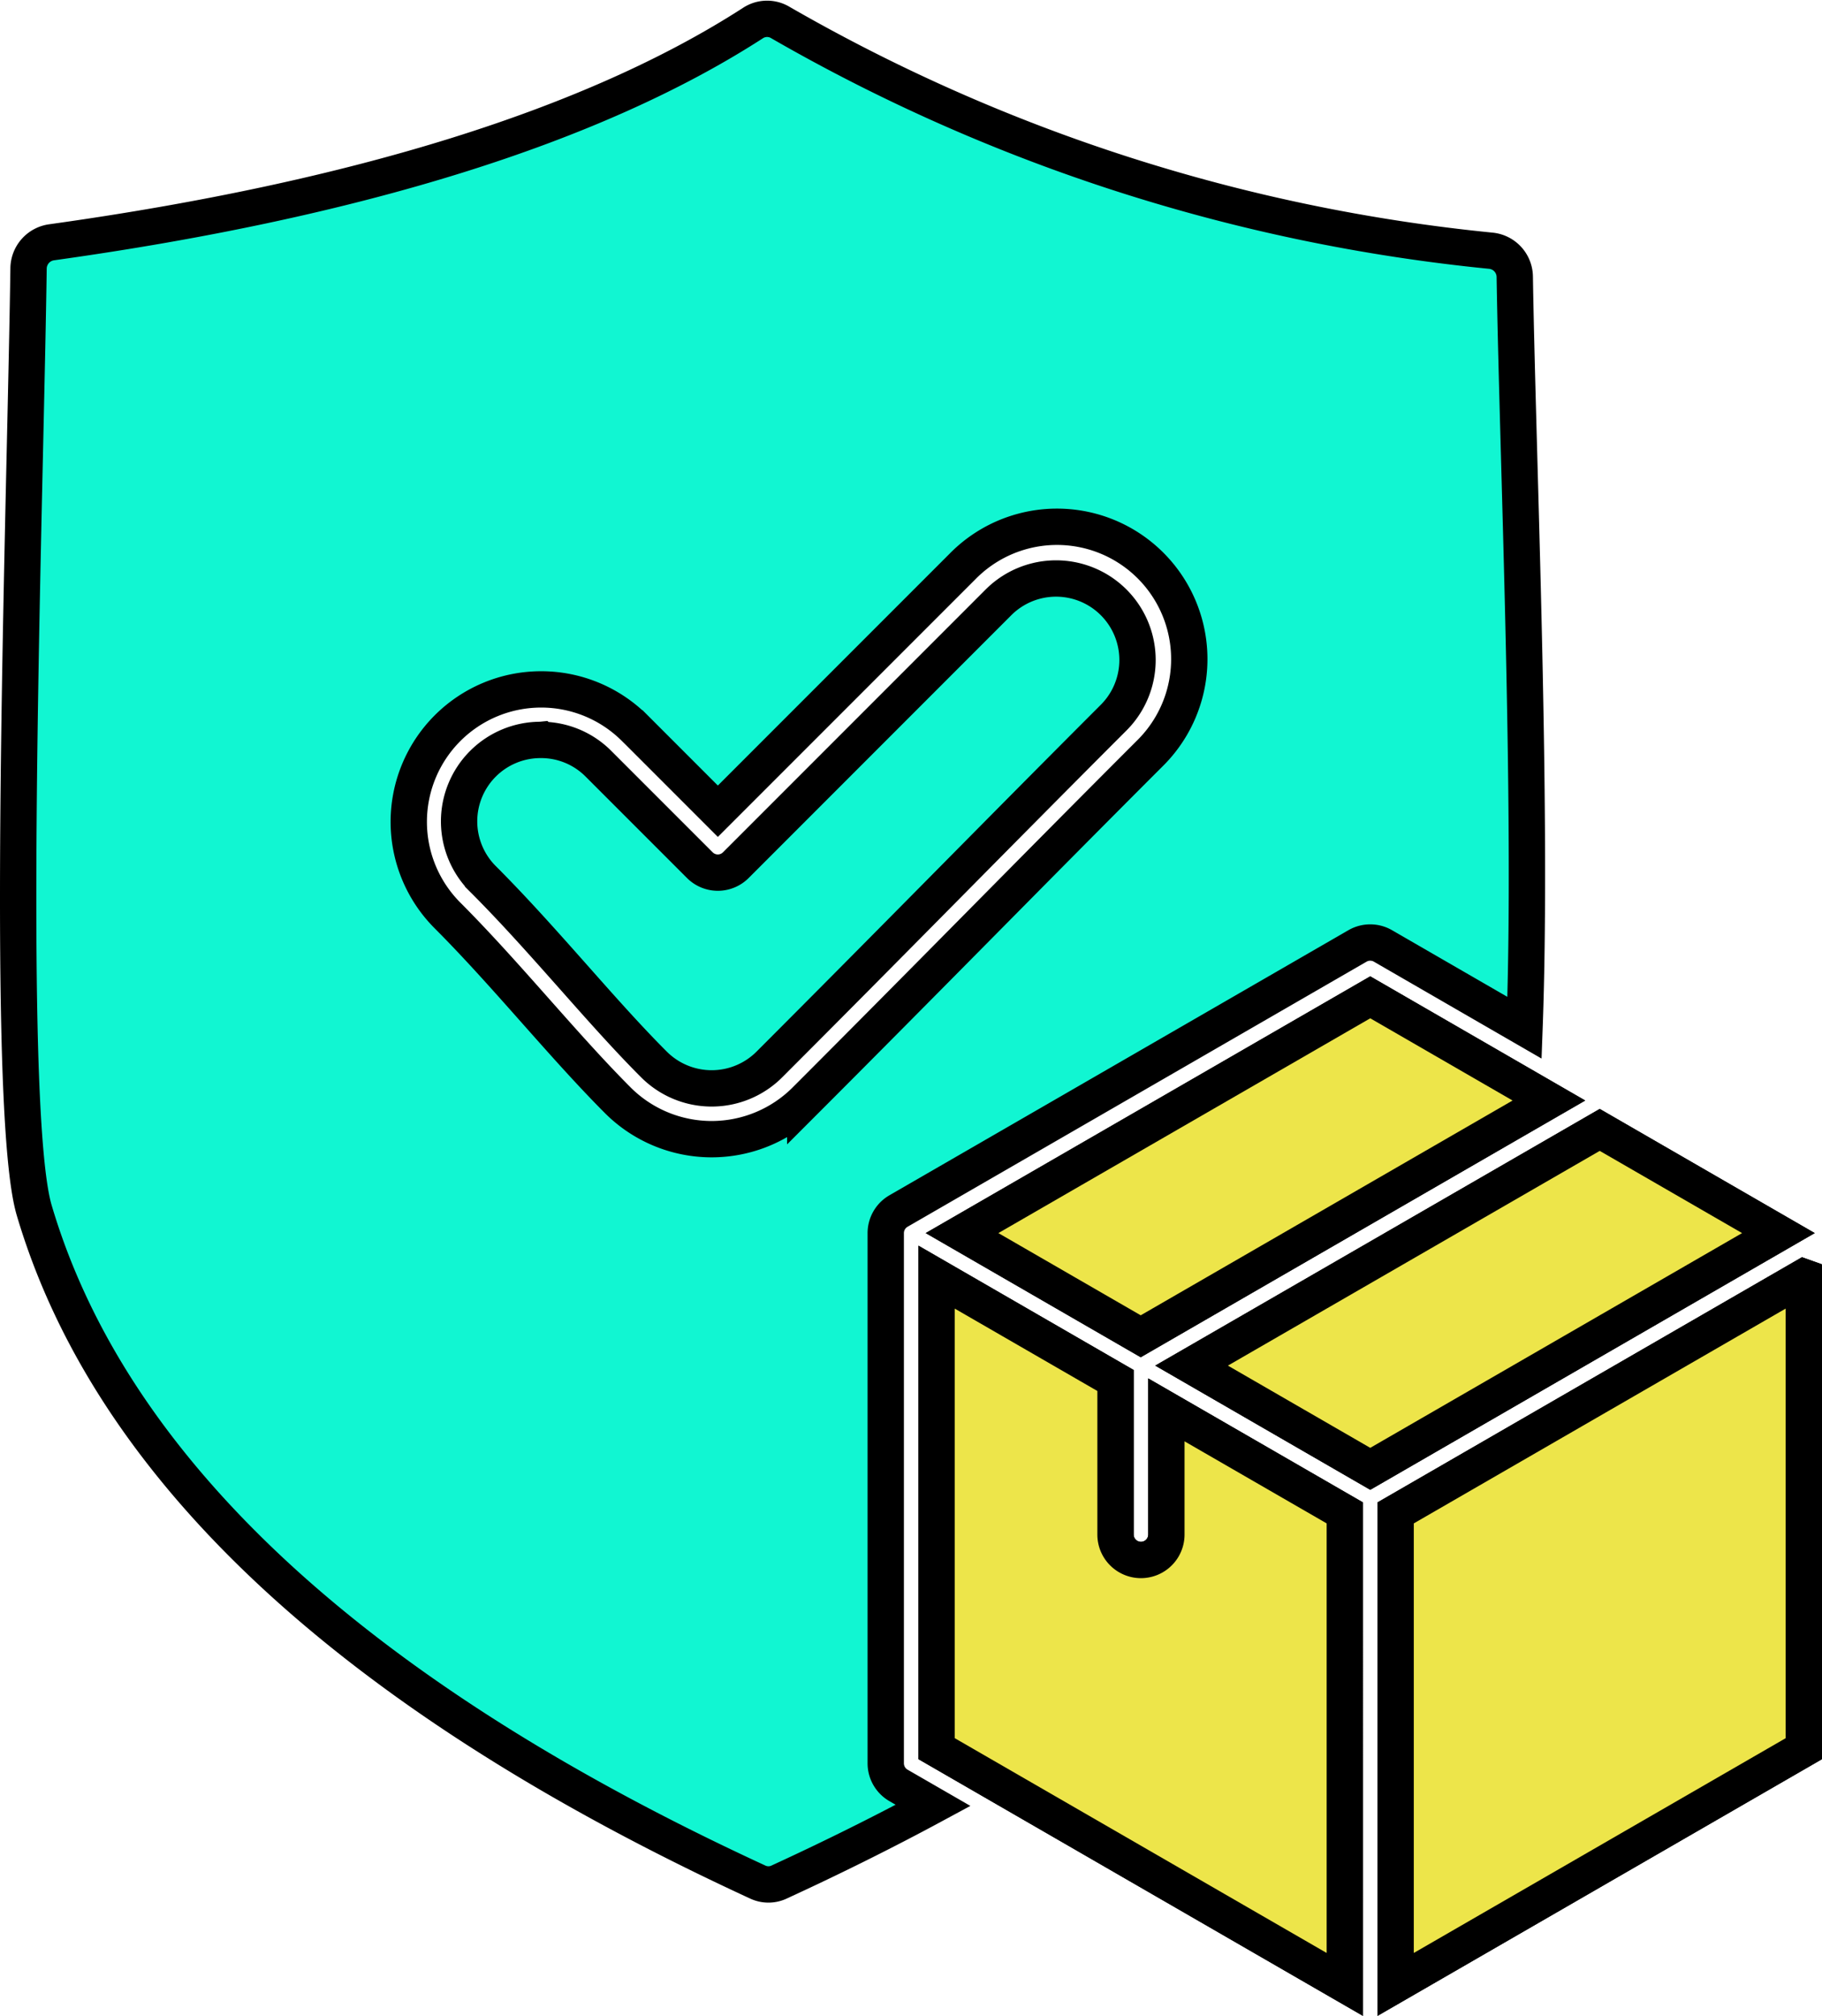
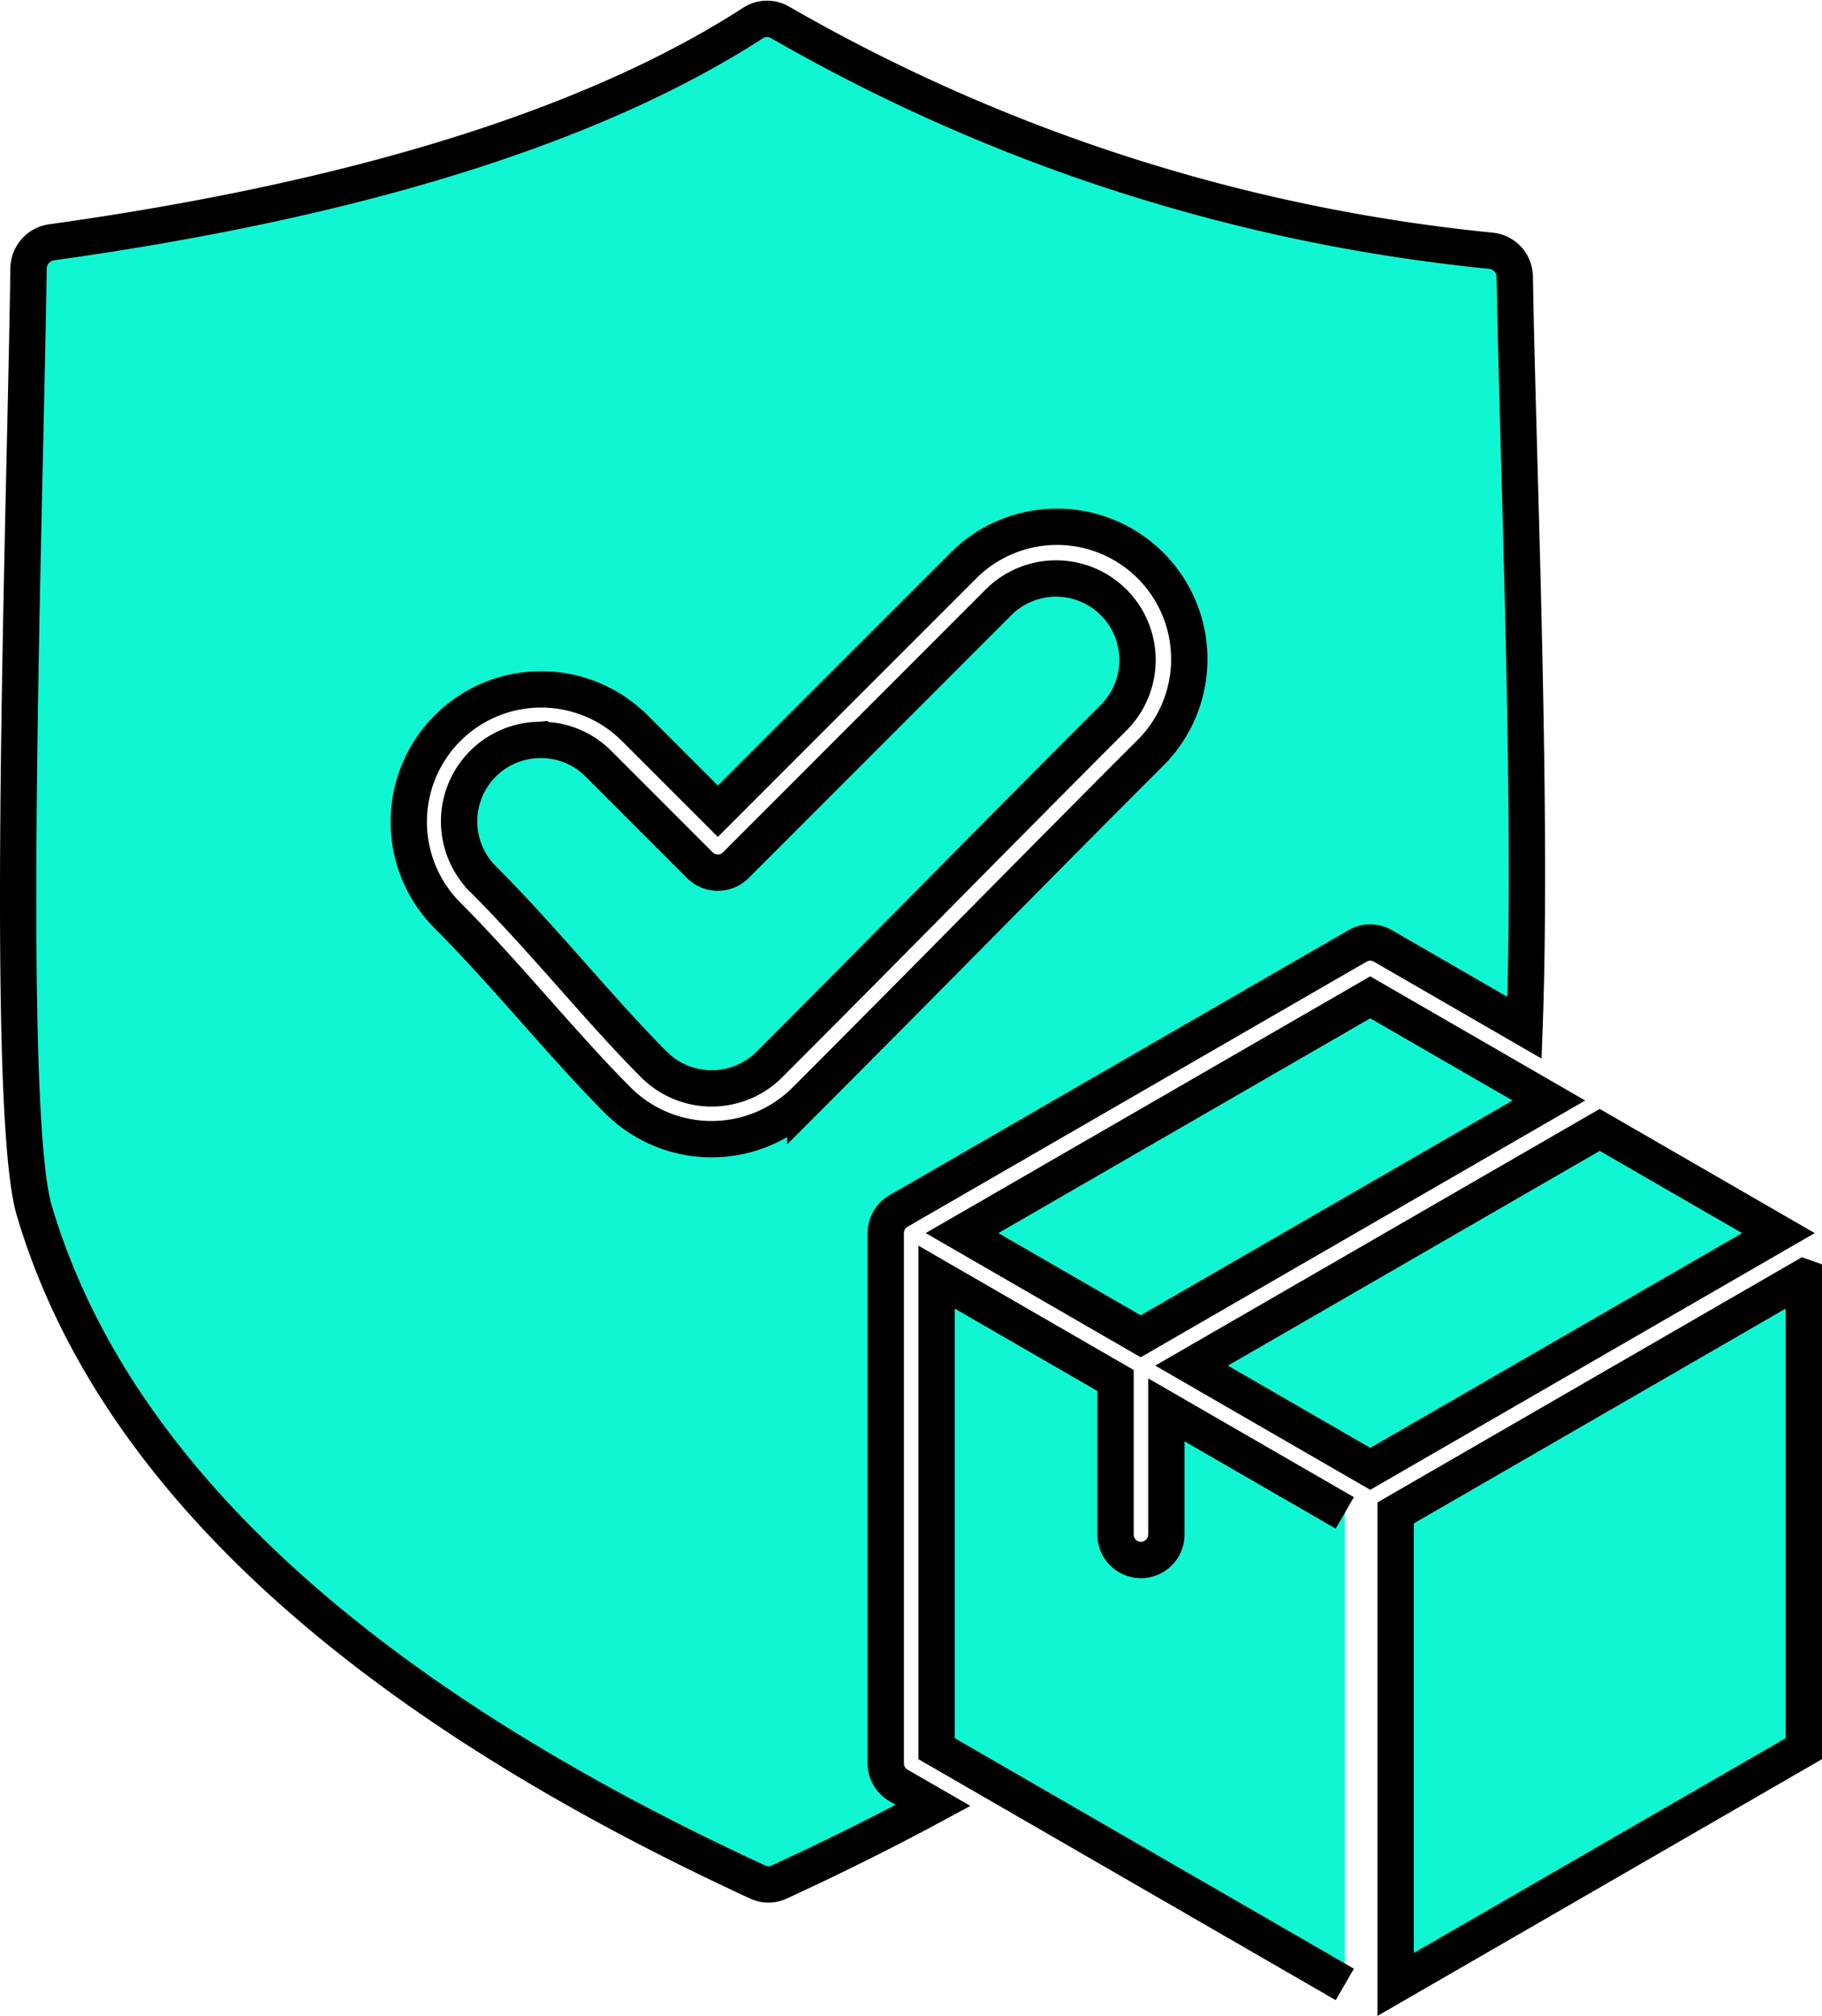
<svg xmlns="http://www.w3.org/2000/svg" width="351.074" height="388.271" viewBox="0 0 351.074 388.271">
  <g id="Group_153" data-name="Group 153" transform="translate(-629.5 -91.372)">
    <g id="Group_150" data-name="Group 150" transform="translate(595.119 78.994)">
-       <path id="Path_213" data-name="Path 213" d="M39.883,64.09c-.13,9.085-.383,20.507-.678,33.734C38.029,150.28,36.259,229.553,40.977,245.5c14.781,49.972,61.653,93.479,139.3,129.317a4.855,4.855,0,0,0,4.338,0c10.363-4.769,20.27-9.7,29.563-14.717l-6.681-3.853A4.913,4.913,0,0,1,205.051,352V249.874a4.918,4.918,0,0,1,2.451-4.245l88.452-51.062a4.91,4.91,0,0,1,4.9,0l27.279,15.756c1.144-30.891-.054-74.491-1.037-110.065-.368-13.5-.692-25.166-.841-34.533a5.109,5.109,0,0,0-4.653-5.061A341.741,341.741,0,0,1,184.774,16.732a4.963,4.963,0,0,0-5.382.136c-30.656,19.759-76.1,33.95-135.051,42.174a5.141,5.141,0,0,0-4.459,5.048Zm116.73,88.445,16.09,16.09,47.15-47.151A25.492,25.492,0,1,1,255.9,157.526c-11.1,11.093-22.312,22.425-33.158,33.387s-22.084,22.311-33.2,33.427a25.575,25.575,0,0,1-36.078,0c-5.193-5.2-10.361-11.02-15.834-17.185-5.545-6.251-11.279-12.715-17.108-18.544a25.511,25.511,0,0,1,36.078-36.077Zm-18.04,2.353a15.578,15.578,0,0,1,11.106,4.575l19.552,19.55a4.9,4.9,0,0,0,6.93,0l50.612-50.618a15.695,15.695,0,1,1,22.193,22.2c-11.114,11.113-22.335,22.457-33.187,33.426s-22.065,22.293-33.162,33.39a15.724,15.724,0,0,1-22.213,0c-4.995-4.991-10.069-10.706-15.434-16.758-5.642-6.359-11.474-12.935-17.517-18.971a15.686,15.686,0,0,1,11.114-26.794ZM298.41,204.465l34.421,19.876-78.65,45.409-34.428-19.876ZM342.628,230l34.428,19.876L298.41,295.28,263.981,275.4,342.628,230Zm39.327,28.361v90.819L303.3,394.586V303.769l78.647-45.411ZM293.507,394.586,214.85,349.178V258.358l34.476,19.906v29.672a4.9,4.9,0,1,0,9.8,0V283.923l34.38,19.843Z" fill="#11f6d2" stroke="#000" stroke-width="7" fill-rule="evenodd" />
+       <path id="Path_213" data-name="Path 213" d="M39.883,64.09c-.13,9.085-.383,20.507-.678,33.734C38.029,150.28,36.259,229.553,40.977,245.5c14.781,49.972,61.653,93.479,139.3,129.317a4.855,4.855,0,0,0,4.338,0c10.363-4.769,20.27-9.7,29.563-14.717l-6.681-3.853A4.913,4.913,0,0,1,205.051,352V249.874a4.918,4.918,0,0,1,2.451-4.245l88.452-51.062a4.91,4.91,0,0,1,4.9,0l27.279,15.756c1.144-30.891-.054-74.491-1.037-110.065-.368-13.5-.692-25.166-.841-34.533a5.109,5.109,0,0,0-4.653-5.061A341.741,341.741,0,0,1,184.774,16.732a4.963,4.963,0,0,0-5.382.136c-30.656,19.759-76.1,33.95-135.051,42.174a5.141,5.141,0,0,0-4.459,5.048Zm116.73,88.445,16.09,16.09,47.15-47.151A25.492,25.492,0,1,1,255.9,157.526c-11.1,11.093-22.312,22.425-33.158,33.387s-22.084,22.311-33.2,33.427a25.575,25.575,0,0,1-36.078,0c-5.193-5.2-10.361-11.02-15.834-17.185-5.545-6.251-11.279-12.715-17.108-18.544a25.511,25.511,0,0,1,36.078-36.077Zm-18.04,2.353a15.578,15.578,0,0,1,11.106,4.575l19.552,19.55a4.9,4.9,0,0,0,6.93,0l50.612-50.618a15.695,15.695,0,1,1,22.193,22.2c-11.114,11.113-22.335,22.457-33.187,33.426s-22.065,22.293-33.162,33.39a15.724,15.724,0,0,1-22.213,0c-4.995-4.991-10.069-10.706-15.434-16.758-5.642-6.359-11.474-12.935-17.517-18.971a15.686,15.686,0,0,1,11.114-26.794ZM298.41,204.465l34.421,19.876-78.65,45.409-34.428-19.876ZM342.628,230l34.428,19.876L298.41,295.28,263.981,275.4,342.628,230Zm39.327,28.361v90.819L303.3,394.586V303.769l78.647-45.411ZM293.507,394.586,214.85,349.178V258.358l34.476,19.906v29.672a4.9,4.9,0,1,0,9.8,0V283.923l34.38,19.843" fill="#11f6d2" stroke="#000" stroke-width="7" fill-rule="evenodd" />
    </g>
    <g id="Group_151" data-name="Group 151" transform="translate(595.119 78.994)">
-       <path id="Path_213-2" data-name="Path 213" d="M298.41,204.465l34.421,19.876-78.65,45.409-34.428-19.876ZM342.628,230l34.428,19.876L298.41,295.28,263.981,275.4,342.628,230Zm39.327,28.361v90.819L303.3,394.586V303.769l78.647-45.411ZM293.507,394.586,214.85,349.178V258.358l34.476,19.906v29.672a4.9,4.9,0,1,0,9.8,0V283.923l34.38,19.843Z" fill="#ede54a" stroke="#000" stroke-width="7" fill-rule="evenodd" />
-     </g>
+       </g>
  </g>
</svg>